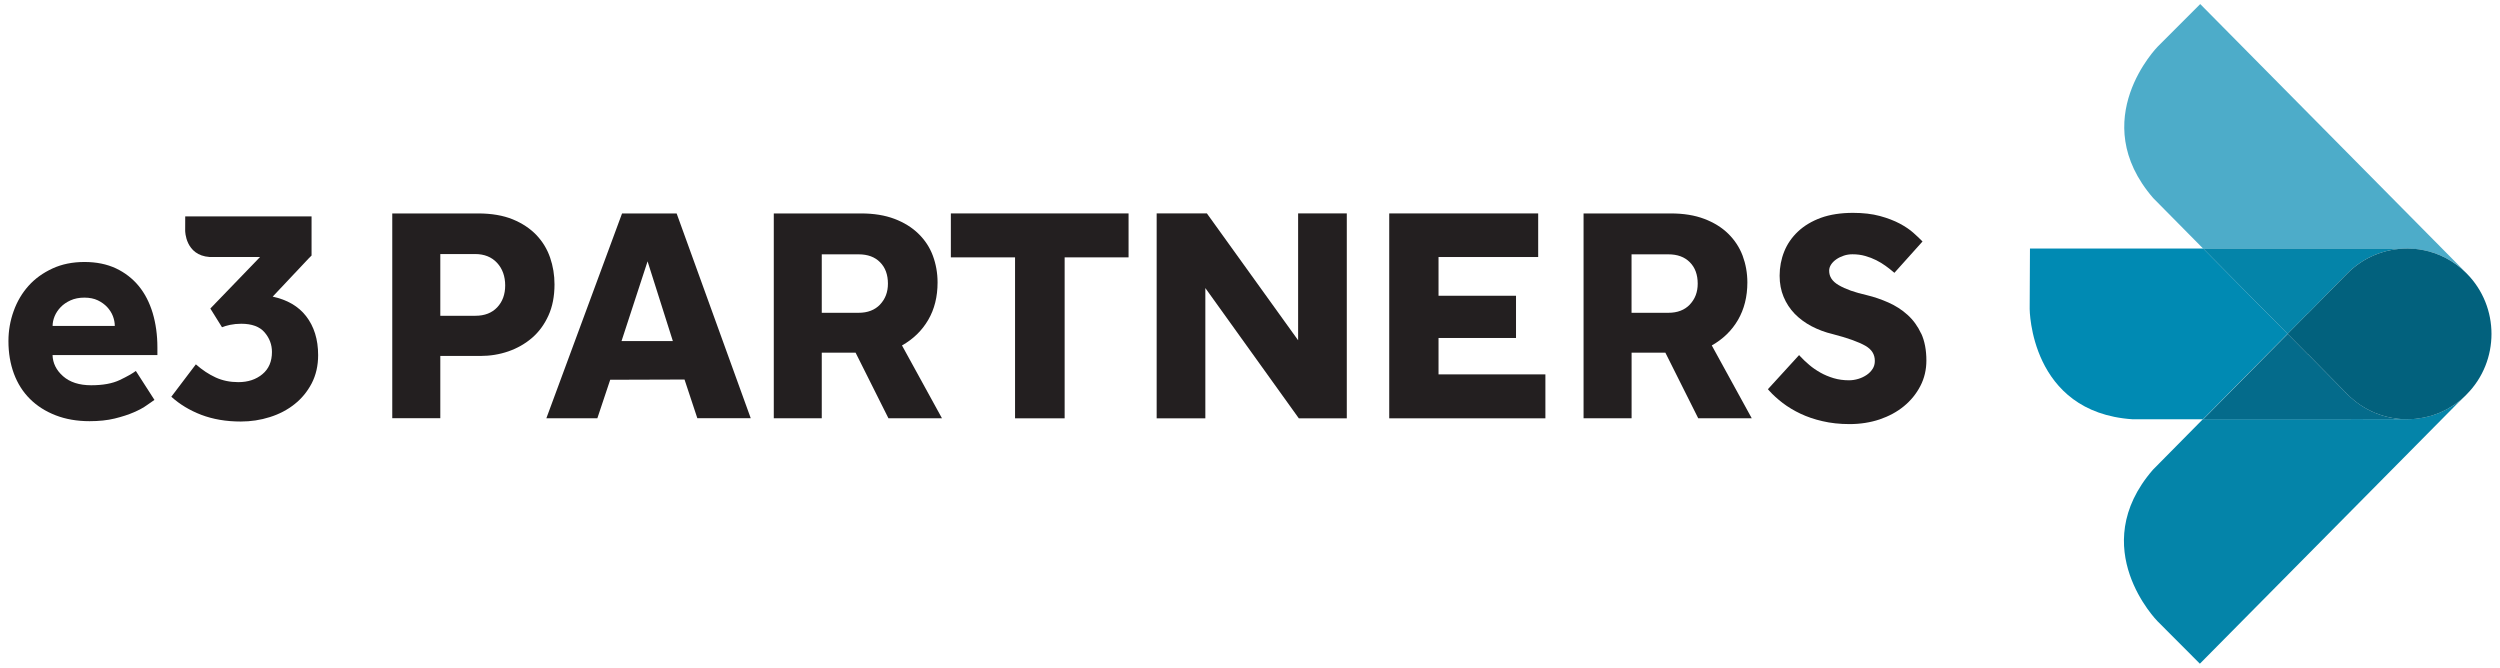
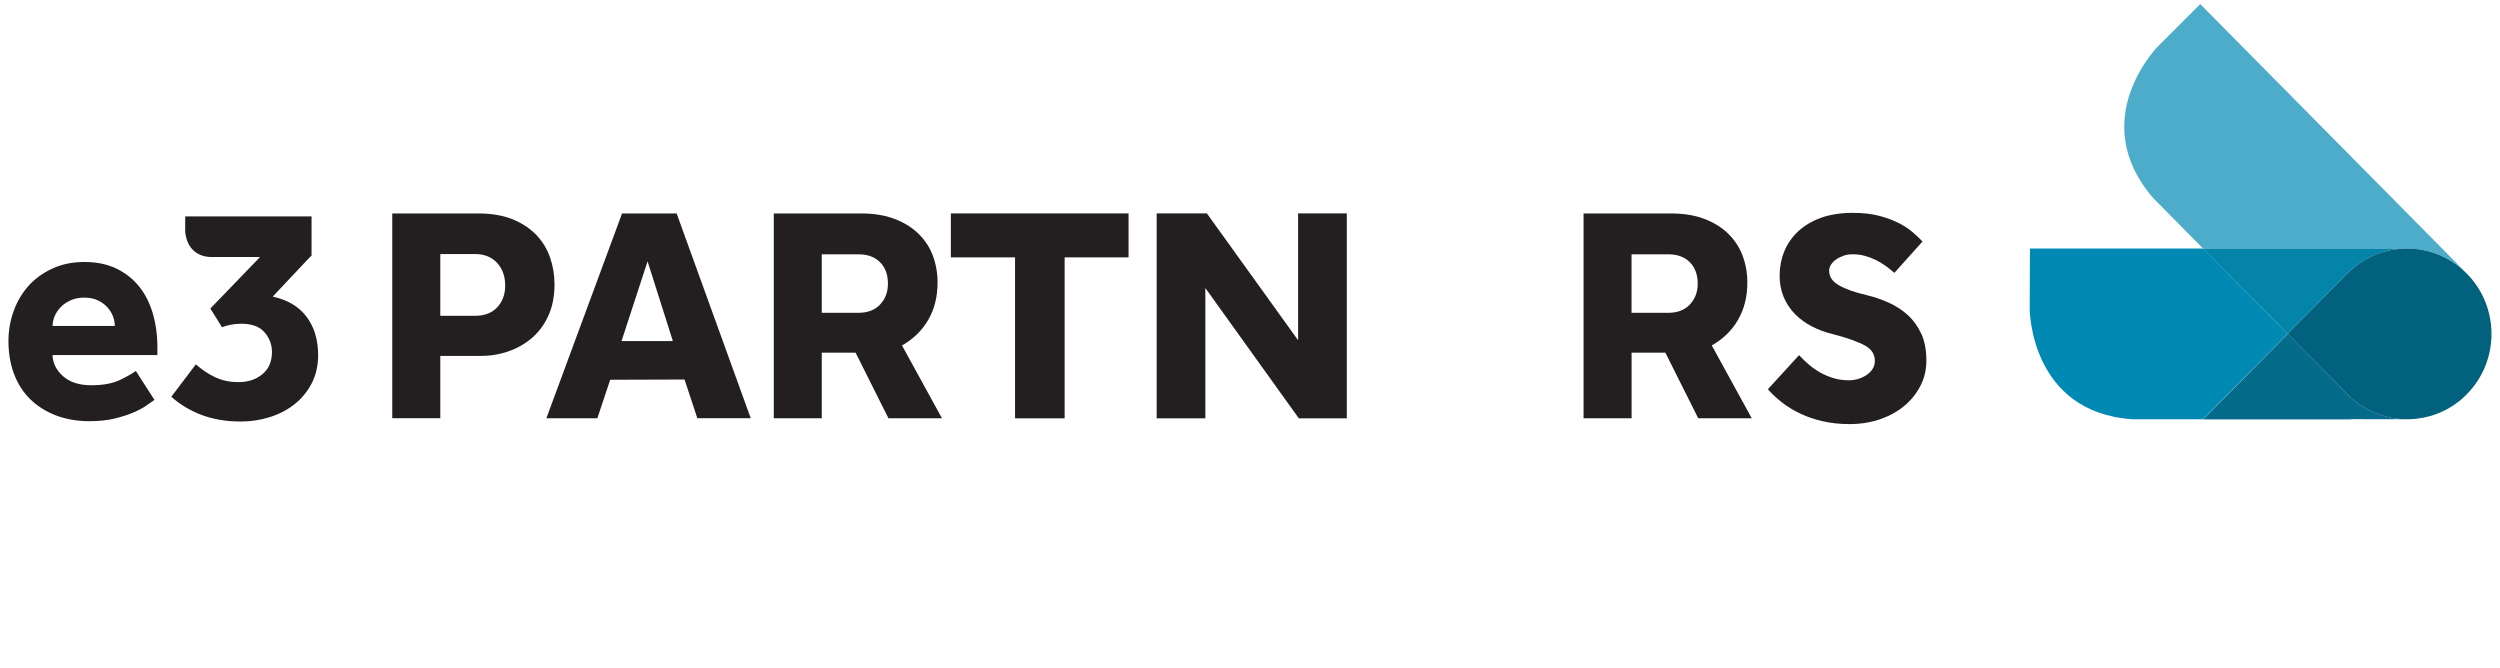
<svg xmlns="http://www.w3.org/2000/svg" width="146" height="39" viewBox="0 0 146 39" fill="none">
  <g clip-path="url(#clip0_767_285)">
    <path d="M6.704 19.034C6.704 18.85 6.667 18.659 6.596 18.468C6.522 18.274 6.41 18.1 6.265 17.94C6.117 17.78 5.935 17.647 5.716 17.541C5.497 17.436 5.234 17.381 4.927 17.381C4.62 17.381 4.35 17.436 4.118 17.541C3.885 17.647 3.693 17.78 3.541 17.94C3.386 18.1 3.271 18.277 3.19 18.468C3.113 18.659 3.072 18.846 3.072 19.034H6.707H6.704ZM9.017 23.357C8.919 23.419 8.771 23.521 8.575 23.664C8.38 23.807 8.127 23.943 7.813 24.079C7.5 24.216 7.132 24.335 6.7 24.441C6.272 24.546 5.783 24.597 5.23 24.597C4.499 24.597 3.834 24.482 3.248 24.253C2.661 24.025 2.162 23.708 1.751 23.299C1.339 22.89 1.029 22.4 0.813 21.824C0.601 21.248 0.493 20.618 0.493 19.923C0.493 19.317 0.594 18.73 0.797 18.168C0.999 17.603 1.289 17.116 1.666 16.693C2.044 16.271 2.509 15.937 3.062 15.681C3.612 15.426 4.236 15.3 4.934 15.3C5.632 15.3 6.242 15.426 6.768 15.671C7.294 15.92 7.739 16.264 8.1 16.7C8.46 17.139 8.73 17.664 8.916 18.277C9.098 18.891 9.192 19.558 9.192 20.291V20.737H3.069C3.083 21.207 3.285 21.62 3.683 21.971C4.081 22.322 4.63 22.499 5.325 22.499C6.019 22.499 6.566 22.396 6.997 22.192C7.425 21.988 7.736 21.81 7.934 21.664L9.017 23.35V23.357Z" fill="#231F20" />
    <path d="M27.767 18.441C28.3 18.441 28.725 18.277 29.035 17.95C29.345 17.623 29.503 17.194 29.503 16.669C29.503 16.144 29.345 15.688 29.025 15.347C28.708 15.006 28.279 14.836 27.747 14.836H25.714V18.441H27.764H27.767ZM22.912 12.465H27.919C28.708 12.465 29.382 12.581 29.942 12.809C30.502 13.04 30.963 13.347 31.324 13.725C31.688 14.107 31.955 14.546 32.127 15.047C32.299 15.548 32.383 16.069 32.383 16.608C32.383 17.303 32.265 17.909 32.029 18.427C31.793 18.948 31.476 19.381 31.075 19.729C30.673 20.073 30.212 20.338 29.692 20.519C29.17 20.7 28.623 20.788 28.05 20.788H25.714V24.423H22.908V12.461L22.912 12.465Z" fill="#231F20" />
    <path d="M59.279 15.03H55.53V12.464H65.908V15.03H62.175V24.43H59.279V15.03Z" fill="#231F20" />
    <path d="M67.549 12.464H70.483L75.81 19.871V12.464H78.653V24.43H75.851L70.392 16.822V24.43H67.549V12.464Z" fill="#231F20" />
-     <path d="M81.131 12.464H89.83V15.01H84.01V17.272H88.535V19.738H84.01V21.864H90.251V24.43H81.131V12.464Z" fill="#231F20" />
    <path d="M112.198 19.486C111.999 19.054 111.729 18.682 111.399 18.386C111.072 18.09 110.697 17.851 110.283 17.667C109.875 17.487 109.453 17.34 109.025 17.238C108.324 17.081 107.771 16.884 107.373 16.648C107.002 16.43 106.823 16.158 106.823 15.81C106.823 15.684 106.86 15.568 106.931 15.456C107.005 15.34 107.11 15.235 107.238 15.146C107.37 15.054 107.518 14.982 107.683 14.928C107.848 14.873 108.014 14.85 108.182 14.85C108.442 14.85 108.691 14.88 108.927 14.948C109.16 15.013 109.379 15.098 109.575 15.197C109.774 15.296 109.952 15.408 110.114 15.524C110.273 15.64 110.418 15.749 110.542 15.858L110.633 15.933L112.275 14.103L112.191 14.018C112.09 13.916 111.942 13.776 111.736 13.592C111.53 13.408 111.264 13.228 110.944 13.057C110.623 12.887 110.236 12.737 109.784 12.614C109.332 12.492 108.806 12.431 108.216 12.431C107.498 12.431 106.871 12.529 106.341 12.72C105.812 12.914 105.36 13.184 105.003 13.521C104.645 13.858 104.372 14.253 104.197 14.693C104.021 15.129 103.93 15.606 103.93 16.1C103.93 16.553 104.008 16.969 104.163 17.337C104.315 17.705 104.534 18.038 104.81 18.325C105.087 18.608 105.417 18.853 105.798 19.054C106.176 19.251 106.591 19.408 107.026 19.51C107.899 19.735 108.54 19.967 108.941 20.195C109.312 20.41 109.49 20.696 109.49 21.078C109.49 21.248 109.45 21.401 109.366 21.534C109.278 21.674 109.16 21.797 109.015 21.895C108.867 21.994 108.701 22.076 108.523 22.127C108.344 22.181 108.162 22.209 107.98 22.209C107.663 22.209 107.363 22.168 107.086 22.086C106.806 22.001 106.543 21.892 106.314 21.762C106.075 21.626 105.859 21.48 105.667 21.316C105.475 21.156 105.303 20.992 105.158 20.836L105.067 20.737L103.246 22.73L103.32 22.815C103.539 23.061 103.809 23.302 104.112 23.537C104.419 23.769 104.767 23.98 105.151 24.161C105.532 24.341 105.964 24.491 106.436 24.597C106.908 24.709 107.44 24.767 108.014 24.767C108.637 24.767 109.227 24.675 109.767 24.495C110.306 24.311 110.785 24.055 111.186 23.725C111.591 23.394 111.911 22.999 112.147 22.546C112.383 22.093 112.501 21.592 112.501 21.057C112.501 20.447 112.4 19.916 112.201 19.48" fill="#231F20" />
    <path d="M98.687 17.786C98.381 18.107 97.963 18.267 97.43 18.267H95.282V14.853H97.43C97.963 14.853 98.381 15.006 98.687 15.316C98.994 15.623 99.146 16.042 99.146 16.567C99.146 17.057 98.994 17.459 98.687 17.783M99.965 20.175C100.626 19.803 101.139 19.302 101.499 18.682C101.86 18.059 102.046 17.33 102.046 16.495C102.046 15.943 101.951 15.422 101.769 14.931C101.584 14.444 101.304 14.018 100.93 13.65C100.555 13.282 100.087 12.993 99.527 12.781C98.971 12.57 98.32 12.465 97.582 12.465H92.48V24.427H95.285V20.597H97.258L99.176 24.427H102.302L99.969 20.175H99.965Z" fill="#231F20" />
    <path d="M51.396 17.786C51.089 18.107 50.671 18.267 50.138 18.267H47.991V14.853H50.138C50.675 14.853 51.093 15.006 51.396 15.316C51.703 15.623 51.855 16.042 51.855 16.567C51.855 17.057 51.703 17.459 51.396 17.783M52.674 20.175C53.335 19.803 53.847 19.302 54.208 18.682C54.572 18.059 54.754 17.33 54.754 16.495C54.754 15.943 54.66 15.422 54.478 14.931C54.296 14.444 54.016 14.018 53.638 13.65C53.261 13.282 52.795 12.993 52.236 12.781C51.676 12.57 51.029 12.465 50.29 12.465H45.189V24.427H47.991V20.597H49.967L51.885 24.427H55.011L52.677 20.175H52.674Z" fill="#231F20" />
    <path d="M36.297 19.919L37.818 15.262L39.295 19.919H36.297ZM39.514 12.465H36.328L31.907 24.427H34.885L35.636 22.178L39.976 22.164L40.724 24.423H43.843L39.514 12.461V12.465Z" fill="#231F20" />
    <path d="M17.874 18.461C17.426 17.885 16.775 17.507 15.925 17.323L18.046 15.071L18.195 14.924V12.638H13.852H13.218H10.817L10.814 13.476C10.814 13.476 10.814 14.914 12.244 15.009H15.187L12.284 18.018L12.965 19.111C13.073 19.064 13.232 19.016 13.434 18.972C13.636 18.931 13.852 18.907 14.085 18.907C14.708 18.907 15.164 19.074 15.45 19.408C15.737 19.742 15.882 20.123 15.882 20.556C15.882 21.111 15.696 21.547 15.322 21.854C14.948 22.164 14.482 22.317 13.916 22.317C13.441 22.317 13.002 22.229 12.604 22.048C12.207 21.868 11.819 21.612 11.438 21.278L10.005 23.169C10.494 23.612 11.077 23.966 11.755 24.226C12.436 24.484 13.201 24.617 14.061 24.617C14.648 24.617 15.214 24.532 15.76 24.358C16.303 24.188 16.785 23.936 17.2 23.605C17.615 23.278 17.948 22.873 18.201 22.392C18.451 21.909 18.579 21.36 18.579 20.74C18.579 19.824 18.343 19.064 17.871 18.457" fill="#231F20" />
-     <path d="M143.545 23.48L143.319 23.65L143.11 23.776L142.904 23.895L142.681 24.004L142.466 24.107L142.246 24.188L142.01 24.27L141.785 24.328L141.542 24.386L141.275 24.427L141.063 24.457C140.901 24.474 140.739 24.481 140.574 24.481L137.32 24.474H137.314L137.304 24.481H128.648L125.729 27.435C121.774 32.004 125.995 36.276 125.995 36.276L128.473 38.76L141.694 25.401L143.929 23.142L143.696 23.354L143.538 23.476L143.545 23.48Z" fill="#0484A9" />
    <path d="M140.564 14.516H140.577L140.783 14.526L141.046 14.54C141.198 14.553 141.343 14.577 141.491 14.604H141.511C142.492 14.795 143.372 15.279 144.053 15.964L141.71 13.596L128.493 0.237L126.015 2.717C126.015 2.717 121.793 6.993 125.745 11.565L128.665 14.519H140.564V14.516Z" fill="#4DACC9" />
    <path d="M128.665 14.516H118.55L118.533 18.038C118.533 18.038 118.54 24.079 124.535 24.485H128.655L133.595 19.493L128.665 14.512V14.516Z" fill="#008AB3" />
    <path d="M137.32 24.478H137.327L140.581 24.484C139.316 24.484 138.055 23.997 137.091 23.026L134.795 20.696H134.785L133.601 19.5L128.662 24.491H137.317L137.327 24.484L137.32 24.478Z" fill="#046B8B" />
    <path d="M134.768 18.311H134.781L137.077 15.977C138.042 15.003 139.303 14.516 140.564 14.516H128.665L133.594 19.497L134.768 18.311Z" fill="#0484A9" />
    <path d="M140.564 14.516C139.299 14.516 138.038 15.003 137.077 15.977L134.781 18.308H134.778L134.768 18.311L133.594 19.497L134.778 20.693H134.791L137.088 23.026C138.045 23.994 139.299 24.481 140.557 24.485H140.577C140.742 24.485 140.901 24.478 141.066 24.461L141.279 24.43L141.545 24.389L141.788 24.331L142.014 24.273L142.246 24.192L142.465 24.11L142.681 24.008L142.904 23.899L143.109 23.776L143.318 23.65L143.544 23.48L143.703 23.36L143.946 23.139L144.057 23.026C145.021 22.055 145.503 20.778 145.503 19.5C145.503 18.223 145.021 16.948 144.057 15.974C143.335 15.245 142.445 14.785 141.515 14.604H141.494C141.346 14.574 141.198 14.55 141.049 14.536L140.786 14.523L140.567 14.512L140.564 14.516Z" fill="#02617D" />
  </g>
  <defs>
    <clipPath id="clip0_767_285">
      <rect width="145" height="38.527" fill="white" transform="translate(0.5 0.237)" />
    </clipPath>
  </defs>
</svg>